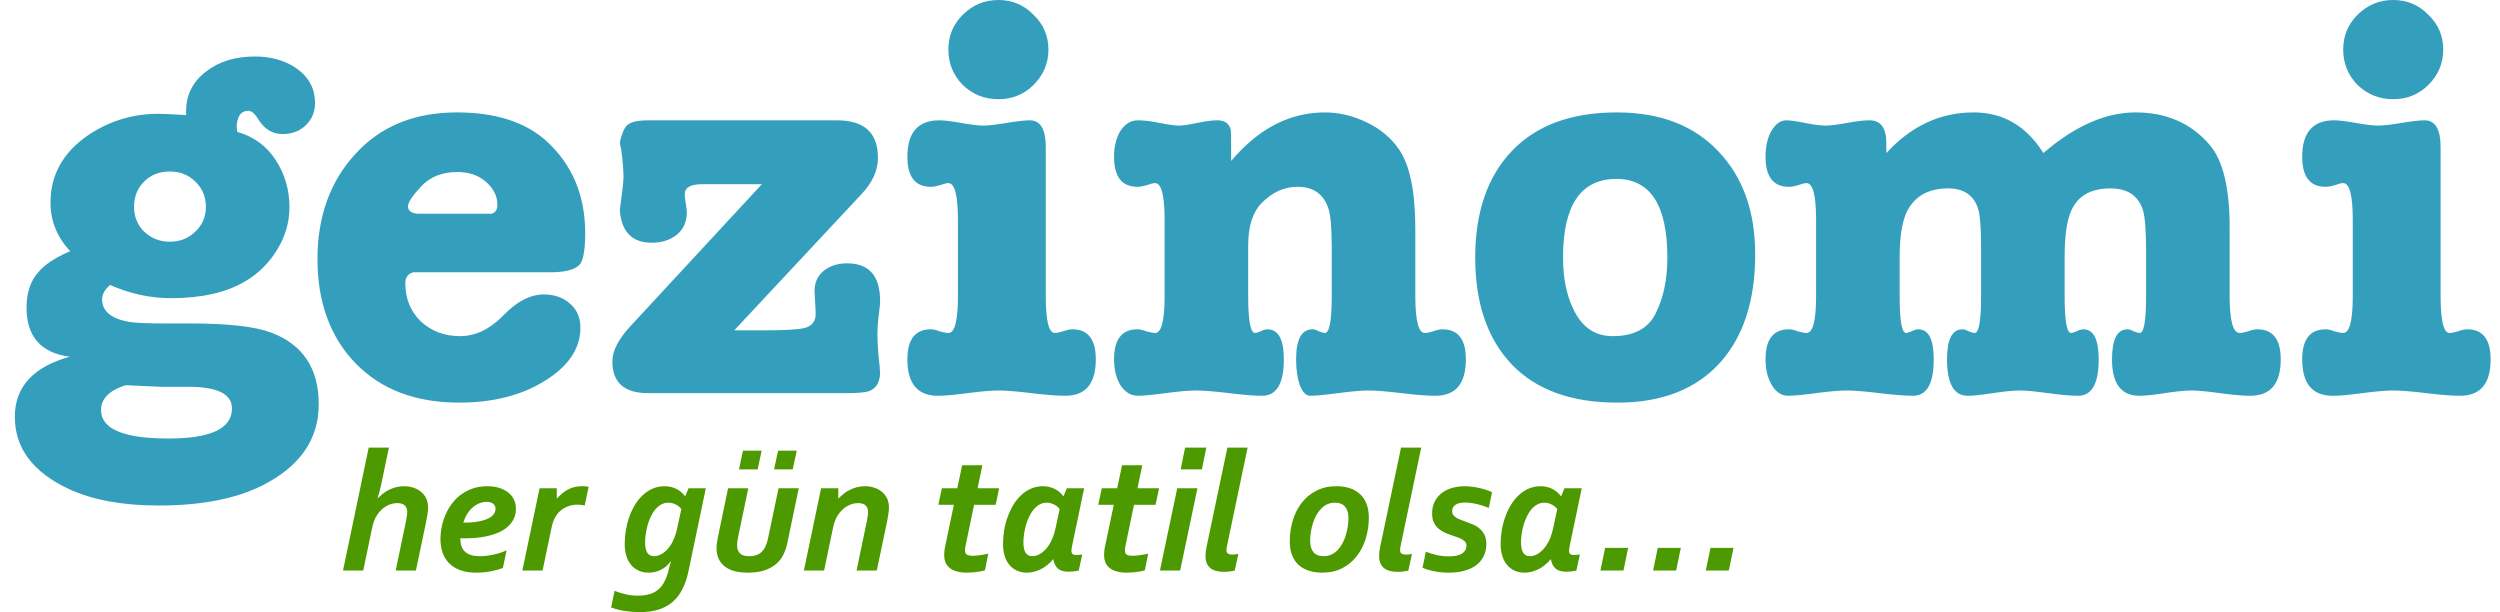
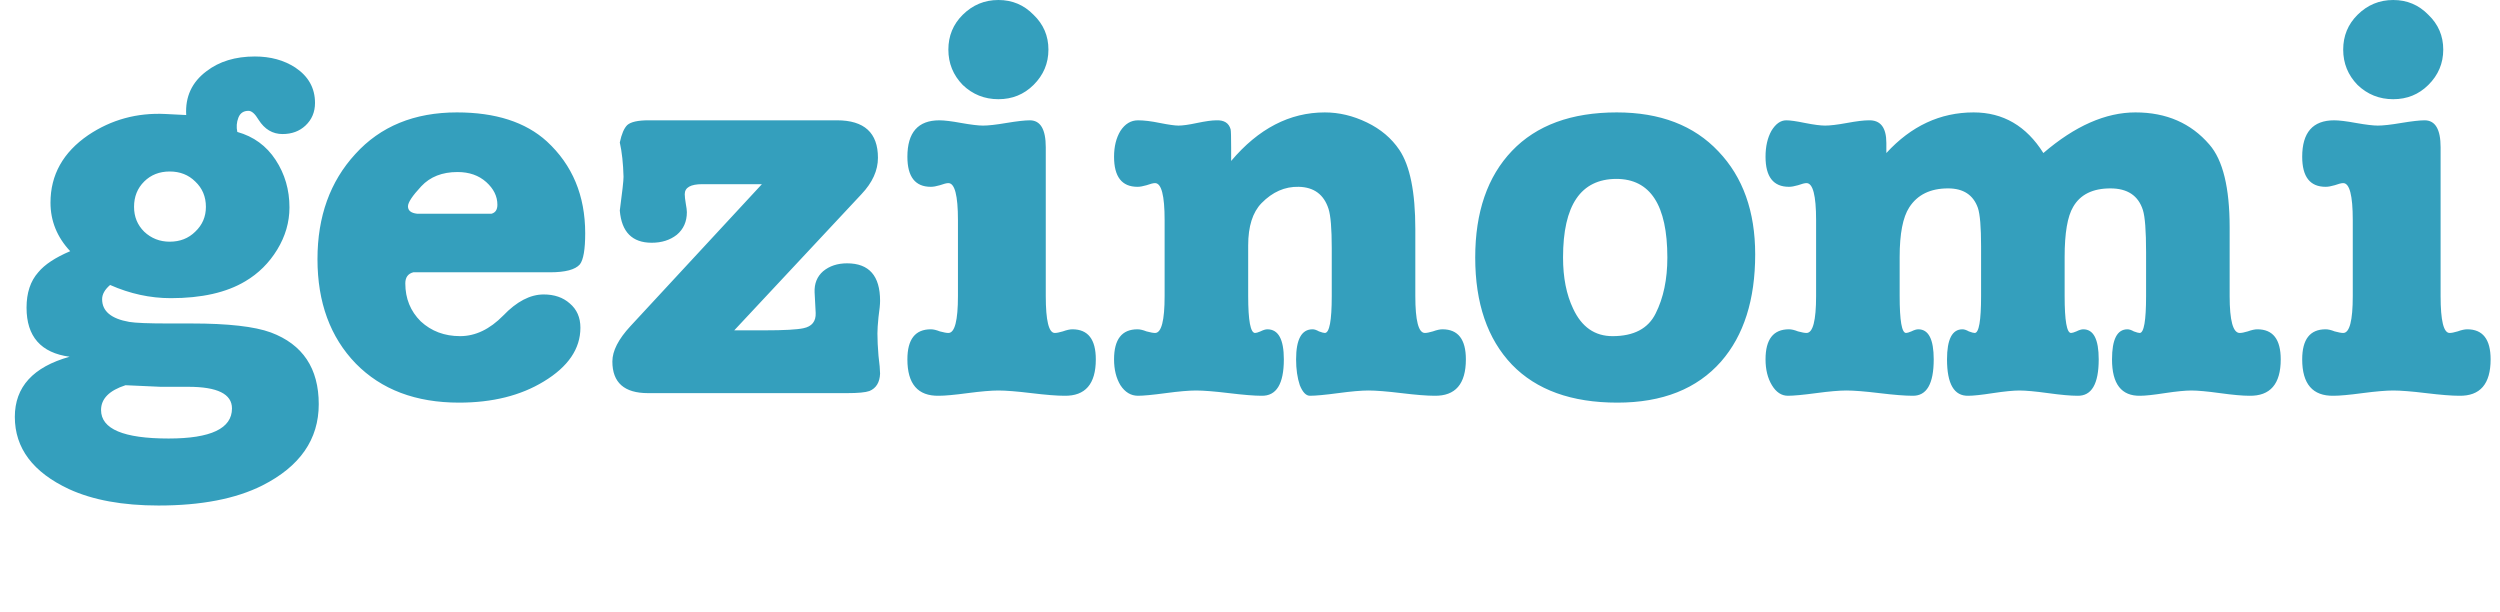
<svg xmlns="http://www.w3.org/2000/svg" xmlns:xlink="http://www.w3.org/1999/xlink" height="195.886" viewBox="0 0 800 195.886" width="800">
  <g>
    <g>
      <defs>
        <path d="M4.745 0H797V195.886H4.745z" id="a" />
      </defs>
      <clipPath id="b">
        <use overflow="visible" xlink:href="#a" />
      </clipPath>
      <path clip-path="url(#b)" d="M713.486,72.782v21.952c0,7.882,1.082,11.816,3.236,11.816 c0.568,0,1.422-0.165,2.554-0.503c1.251-0.449,2.274-0.672,3.068-0.672c4.997,0,7.49,3.205,7.49,9.622 c0,7.882-3.347,11.762-10.047,11.648c-2.159,0-5.279-0.281-9.366-0.841c-4.087-0.564-7.154-0.844-9.197-0.844 c-1.931,0-4.768,0.28-8.517,0.844c-3.632,0.561-6.244,0.841-7.832,0.841c-6.02,0.114-9.028-3.766-9.028-11.648 c0-6.417,1.646-9.622,4.939-9.622c0.568,0,1.249,0.223,2.042,0.672c0.909,0.338,1.534,0.503,1.872,0.503 c1.365,0,2.047-3.934,2.047-11.816V80.718c0-6.87-0.342-11.368-1.021-13.509c-1.478-4.62-4.939-6.923-10.392-6.923 c-5.676,0-9.649,1.969-11.922,5.91c-1.814,3.04-2.728,8.386-2.728,16.042v12.496c0,7.882,0.685,11.816,2.046,11.816 c0.343,0,0.91-0.165,1.703-0.503c0.909-0.449,1.647-0.672,2.216-0.672c3.293,0,4.939,3.205,4.939,9.622 c0,7.882-2.272,11.762-6.813,11.648c-2.159,0-5.279-0.281-9.366-0.841c-4.091-0.564-7.155-0.844-9.197-0.844 c-1.932,0-4.771,0.28-8.517,0.844c-3.635,0.561-6.245,0.841-7.835,0.841c-4.54,0.114-6.814-3.766-6.814-11.648 c0-6.417,1.647-9.622,4.939-9.622c0.568,0,1.249,0.223,2.047,0.672c0.909,0.338,1.53,0.503,1.871,0.503 c1.363,0,2.043-3.934,2.043-11.816V78.86c0-6.19-0.337-10.304-1.021-12.33c-1.475-4.161-4.655-6.245-9.538-6.245 c-5.676,0-9.818,2.027-12.43,6.079c-2.047,3.151-3.068,8.443-3.068,15.873v12.496c0,7.882,0.681,11.816,2.045,11.816 c0.338,0,0.906-0.165,1.704-0.503c0.909-0.449,1.646-0.672,2.211-0.672c3.296,0,4.94,3.205,4.94,9.622 c0,7.882-2.27,11.762-6.814,11.648c-2.384,0-5.903-0.281-10.556-0.841c-4.656-0.564-8.176-0.844-10.561-0.844 c-2.271,0-5.508,0.28-9.708,0.844c-4.202,0.561-7.212,0.841-9.029,0.841c-2.045,0-3.744-1.121-5.109-3.374 c-1.361-2.249-2.042-5.008-2.042-8.274c0-6.417,2.495-9.622,7.494-9.622c0.794,0,1.759,0.223,2.896,0.672 c1.25,0.338,2.155,0.503,2.725,0.503c2.043,0,3.065-3.934,3.065-11.816v-24.32c0-7.878-1.022-11.819-3.065-11.819 c-0.569,0-1.475,0.229-2.725,0.679c-1.138,0.334-2.103,0.506-2.896,0.506c-4.999,0-7.494-3.208-7.494-9.628 c0-3.263,0.625-6.021,1.874-8.274c1.359-2.249,2.949-3.377,4.767-3.377c1.251,0,3.237,0.284,5.965,0.848 c2.836,0.56,4.995,0.841,6.469,0.841c1.591,0,3.919-0.281,6.983-0.841c3.064-0.564,5.395-0.848,6.983-0.848 c3.748-0.107,5.622,2.31,5.622,7.265v3.208c7.945-8.672,17.258-13.002,27.93-13.002c9.425,0,16.864,4.33,22.313,13.002 c10.106-8.672,19.93-13.002,29.466-13.002c9.876,0,17.768,3.431,23.673,10.3C711.331,51.221,713.486,60.06,713.486,72.782 M517.204,57.247c-11.354,0.057-17.03,8.385-17.03,25.16c0,6.417,1.078,11.874,3.237,16.383c2.724,5.853,6.923,8.777,12.601,8.777 c6.813,0,11.411-2.422,13.795-7.261c2.499-4.954,3.746-10.918,3.746-17.899C533.553,65.632,528.104,57.247,517.204,57.247 M517.377,35.97c13.851,0,24.691,4.164,32.529,12.492c7.836,8.22,11.754,19.192,11.754,32.931c0,14.521-3.635,25.946-10.9,34.278 c-7.724,8.781-18.792,13.171-33.215,13.171c-14.646,0-25.884-4.052-33.722-12.158c-7.836-8.216-11.753-19.645-11.753-34.278 c0-14.521,3.917-25.893,11.753-34.113C491.661,40.08,502.841,35.97,517.377,35.97 M452.903,73.288v21.445 c0,7.882,1.019,11.816,3.064,11.816c0.565,0,1.416-0.165,2.553-0.503c1.252-0.449,2.27-0.672,3.064-0.672 c4.995,0,7.498,3.205,7.498,9.622c0,7.882-3.353,11.762-10.051,11.648c-2.388,0-5.905-0.281-10.559-0.841 c-4.659-0.564-8.175-0.844-10.563-0.844c-2.269,0-5.506,0.28-9.704,0.844c-4.205,0.561-7.21,0.841-9.028,0.841 c-1.246,0-2.328-1.121-3.237-3.374c-0.795-2.364-1.188-5.12-1.188-8.274c0-6.417,1.758-9.622,5.275-9.622 c0.572,0,1.25,0.223,2.046,0.672c0.909,0.338,1.53,0.503,1.872,0.503c1.475,0,2.215-3.934,2.215-11.816V79.367 c0-6.193-0.342-10.357-1.021-12.499c-1.475-4.613-4.655-6.977-9.541-7.089c-4.425-0.114-8.398,1.632-11.919,5.235 c-2.84,2.924-4.261,7.43-4.261,13.505v16.214c0,7.882,0.74,11.816,2.215,11.816c0.343,0,0.912-0.165,1.706-0.503 c0.905-0.449,1.646-0.672,2.216-0.672c3.517,0,5.275,3.205,5.275,9.622c0,7.882-2.384,11.762-7.151,11.648 c-2.271,0-5.735-0.281-10.39-0.841c-4.654-0.564-8.174-0.844-10.56-0.844c-2.272,0-5.506,0.28-9.707,0.844 c-4.202,0.561-7.153,0.841-8.86,0.841c-2.265,0-4.143-1.121-5.617-3.374c-1.365-2.249-2.046-5.008-2.046-8.274 c0-6.417,2.499-9.622,7.495-9.622c0.797,0,1.762,0.223,2.895,0.672c1.25,0.338,2.16,0.503,2.726,0.503 c2.045,0,3.064-3.934,3.064-11.816v-24.32c0-7.878-1.02-11.819-3.064-11.819c-0.566,0-1.476,0.229-2.726,0.679 c-1.133,0.334-2.098,0.506-2.895,0.506c-4.996,0-7.495-3.208-7.495-9.628c0-3.263,0.681-6.021,2.046-8.274 c1.475-2.249,3.353-3.377,5.617-3.377c1.932,0,4.261,0.284,6.983,0.848c2.843,0.56,4.827,0.841,5.963,0.841 c1.362,0,3.349-0.281,5.961-0.841c2.725-0.564,4.771-0.848,6.133-0.848c2.497-0.107,4.027,0.848,4.599,2.871 c0.113,0.452,0.169,2.421,0.169,5.913v4.222c8.745-10.358,18.738-15.535,29.976-15.535c4.543,0,9.028,1.067,13.458,3.208 c4.427,2.138,7.888,5.066,10.39,8.777C451.195,53.022,452.903,61.464,452.903,73.288 M319.489,0c4.426,0,8.175,1.577,11.24,4.728 c3.178,3.043,4.768,6.758,4.768,11.148c0,4.387-1.59,8.159-4.768,11.31c-3.064,3.039-6.813,4.559-11.24,4.559 c-4.428,0-8.233-1.52-11.412-4.559c-3.068-3.15-4.599-6.923-4.599-11.31c0-4.391,1.531-8.105,4.599-11.148 C311.256,1.577,315.061,0,319.489,0 M334.646,47.111v47.622c0,7.882,0.965,11.816,2.896,11.816c0.566,0,1.419-0.165,2.557-0.503 c1.248-0.449,2.271-0.672,3.061-0.672c5,0,7.499,3.205,7.499,9.622c0,7.882-3.354,11.762-10.052,11.648 c-2.384,0-5.904-0.281-10.559-0.841c-4.655-0.564-8.179-0.844-10.559-0.844c-2.272,0-5.565,0.28-9.878,0.844 c-4.203,0.561-7.268,0.841-9.197,0.841c-6.702,0.114-10.05-3.766-10.05-11.648c0-6.417,2.499-9.622,7.494-9.622 c0.794,0,1.759,0.223,2.896,0.672c1.25,0.338,2.156,0.503,2.725,0.503c2.042,0,3.064-3.934,3.064-11.816v-24.32 c0-7.878-1.022-11.819-3.064-11.819c-0.568,0-1.475,0.229-2.725,0.679c-1.137,0.334-2.102,0.506-2.896,0.506 c-4.995,0-7.494-3.208-7.494-9.628c0-7.764,3.407-11.651,10.221-11.651c1.588,0,3.917,0.284,6.982,0.848 c3.178,0.56,5.504,0.841,6.982,0.841c1.704,0,4.203-0.281,7.495-0.841c3.405-0.564,5.905-0.848,7.493-0.848 C332.944,38.5,334.646,41.371,334.646,47.111 M243.81,58.935h-19.075c-3.746,0-5.618,1.071-5.618,3.208 c0,0.676,0.11,1.689,0.338,3.036c0.228,1.239,0.343,2.141,0.343,2.706c0,3.04-1.078,5.461-3.239,7.261 c-2.159,1.685-4.823,2.533-8.004,2.533c-6.242,0-9.65-3.438-10.22-10.3c0.798-5.967,1.195-9.571,1.195-10.807 c-0.113-4.282-0.51-7.936-1.195-10.976c0.57-2.705,1.364-4.563,2.387-5.576c1.138-1.009,3.403-1.52,6.811-1.52h60.293 c8.745,0,13.116,3.995,13.116,11.989c0,4.052-1.759,7.94-5.278,11.654l-40.706,43.566h9.706c6.244,0,10.39-0.227,12.431-0.676 c2.727-0.56,4.033-2.195,3.921-4.9l-0.345-6.585c-0.111-2.809,0.798-5.066,2.726-6.75c2.046-1.692,4.599-2.533,7.669-2.533 c7.036,0,10.557,4,10.557,11.989c0,1.125-0.168,2.871-0.51,5.234c-0.229,2.252-0.339,3.995-0.339,5.235 c0,2.026,0.111,4.39,0.339,7.092c0.341,2.702,0.51,4.617,0.51,5.741c-0.113,2.813-1.246,4.674-3.405,5.569 c-1.247,0.452-3.633,0.679-7.151,0.679h-63.699c-7.611,0-11.411-3.377-11.411-10.131c0-3.374,1.927-7.149,5.79-11.314 L243.81,58.935z M137.706,68.388h15.495h4.087c1.25-0.335,1.877-1.291,1.877-2.868c0-2.702-1.193-5.123-3.576-7.264 c-2.388-2.138-5.452-3.208-9.198-3.208c-4.886,0-8.741,1.523-11.585,4.559c-2.836,3.043-4.257,5.181-4.257,6.42 c0,1.351,0.965,2.138,2.896,2.361H137.706z M176.026,87.134h-38.664h-5.111c-1.703,0.449-2.553,1.631-2.553,3.546 c0,4.84,1.646,8.896,4.938,12.158c3.41,3.154,7.607,4.728,12.606,4.728c4.879,0,9.478-2.192,13.793-6.586 c4.315-4.504,8.631-6.754,12.946-6.754c3.402,0,6.188,0.956,8.344,2.871c2.269,1.911,3.406,4.502,3.406,7.768 c0,6.75-3.918,12.499-11.75,17.227c-7.379,4.499-16.412,6.751-27.08,6.751c-13.855,0-24.871-4.164-33.042-12.496 c-8.177-8.443-12.266-19.591-12.266-33.434c0-13.624,4.033-24.822,12.093-33.603c8.06-8.896,18.907-13.34,32.53-13.34 c12.378,0,21.973,3.094,28.783,9.284c8.179,7.544,12.266,17.335,12.266,29.384c0,5.177-0.569,8.497-1.707,9.963 C184.086,86.29,180.906,87.134,176.026,87.134 M60.27,123.777h-8.857l-11.244-0.507c-5.22,1.688-7.832,4.336-7.832,7.937 c0,6.079,7.21,9.118,21.628,9.118c13.512,0,20.27-3.208,20.27-9.625C74.235,126.083,69.579,123.777,60.27,123.777 M54.306,54.879 c-3.291,0-6.017,1.071-8.173,3.212c-2.16,2.138-3.237,4.839-3.237,8.105c0,3.154,1.078,5.795,3.237,7.937 c2.269,2.141,4.995,3.208,8.173,3.208c3.293,0,6.017-1.067,8.176-3.208c2.271-2.141,3.408-4.782,3.408-7.937 c0-3.266-1.137-5.967-3.408-8.105C60.322,55.95,57.599,54.879,54.306,54.879 M54.137,103.514h7.153 c11.695,0,20.152,0.959,25.377,2.871c10.22,3.826,15.331,11.482,15.331,22.965c0,11.256-6.02,19.925-18.057,26.004 c-8.517,4.275-19.586,6.413-33.209,6.413c-11.468,0-21.007-1.742-28.612-5.234c-11.584-5.4-17.375-13.114-17.375-23.134 c0-9.564,5.849-15.98,17.541-19.243c-9.194-1.239-13.792-6.474-13.792-15.708c0-4.724,1.246-8.5,3.746-11.313 c2.044-2.479,5.452-4.728,10.219-6.758c-4.202-4.498-6.301-9.679-6.301-15.531c0-8.896,4.031-16.099,12.091-21.618 c7.381-4.951,15.61-7.204,24.699-6.754l6.639,0.338c-0.341-5.853,1.818-10.523,6.472-14.011c4.09-3.155,9.257-4.728,15.503-4.728 c4.992,0,9.307,1.182,12.939,3.542c4.205,2.813,6.305,6.589,6.305,11.317c0,2.924-1.022,5.346-3.064,7.257 c-1.931,1.803-4.374,2.702-7.327,2.702c-3.18,0-5.732-1.52-7.663-4.56c-1.138-1.911-2.215-2.87-3.235-2.87 c-1.592,0-2.671,0.733-3.237,2.198c-0.566,1.462-0.681,2.982-0.338,4.56c5.221,1.462,9.311,4.448,12.262,8.949 c2.95,4.502,4.424,9.567,4.424,15.197c0,4.728-1.306,9.23-3.915,13.509c-2.612,4.275-6.018,7.656-10.219,10.132 c-6.02,3.603-13.965,5.403-23.843,5.403c-6.586,0-13.06-1.408-19.417-4.221c-1.705,1.466-2.555,2.979-2.555,4.559 c0,3.83,2.896,6.248,8.684,7.261C43.292,103.345,47.548,103.514,54.137,103.514 M780.992,47.111v47.622 c0,7.882,0.963,11.816,2.891,11.816c0.571,0,1.42-0.165,2.558-0.503c1.247-0.449,2.269-0.672,3.064-0.672 c4.995,0,7.492,3.205,7.492,9.622c0,7.882-3.346,11.762-10.05,11.648c-2.381,0-5.905-0.281-10.558-0.841 c-4.654-0.564-8.175-0.844-10.56-0.844c-2.27,0-5.563,0.28-9.877,0.844c-4.202,0.561-7.267,0.841-9.198,0.841 c-6.698,0.114-10.051-3.766-10.051-11.648c0-6.417,2.498-9.622,7.499-9.622c0.794,0,1.759,0.223,2.894,0.672 c1.248,0.338,2.157,0.503,2.727,0.503c2.043,0,3.062-3.934,3.062-11.816v-24.32c0-7.878-1.019-11.819-3.062-11.819 c-0.569,0-1.479,0.229-2.727,0.679c-1.135,0.334-2.1,0.506-2.894,0.506c-5.001,0-7.499-3.208-7.499-9.628 c0-7.764,3.406-11.651,10.22-11.651c1.59,0,3.918,0.284,6.983,0.848c3.183,0.56,5.507,0.841,6.982,0.841 c1.708,0,4.201-0.281,7.497-0.841c3.408-0.564,5.901-0.848,7.494-0.848C779.283,38.5,780.992,41.371,780.992,47.111 M765.83,0 c4.431,0,8.174,1.577,11.238,4.728c3.184,3.043,4.773,6.758,4.773,11.148c0,4.387-1.59,8.159-4.773,11.31 c-3.064,3.039-6.808,4.559-11.238,4.559c-4.429,0-8.234-1.52-11.411-4.559c-3.064-3.15-4.596-6.923-4.596-11.31 c0-4.391,1.531-8.105,4.596-11.148C757.596,1.577,761.401,0,765.83,0" fill="#349FBD" />
-       <path clip-path="url(#b)" d="M530.493,175.317h7.373l-1.505,7.254h-7.371L530.493,175.317z M513.64,175.317 h7.374l-1.51,7.254h-7.371L513.64,175.317z M498.318,162.898c-0.163-0.234-0.382-0.467-0.656-0.708 c-0.256-0.251-0.569-0.467-0.934-0.65c-0.347-0.198-0.74-0.362-1.178-0.488c-0.419-0.125-0.879-0.19-1.371-0.19 c-0.858,0-1.646,0.208-2.354,0.622c-0.695,0.402-1.325,0.949-1.893,1.634c-0.548,0.668-1.025,1.452-1.427,2.336 c-0.401,0.869-0.739,1.774-1.013,2.716c-0.257,0.945-0.449,1.876-0.576,2.798c-0.129,0.906-0.192,1.75-0.192,2.529 c0,1.542,0.235,2.67,0.715,3.396c0.492,0.729,1.202,1.088,2.136,1.088c0.933,0,1.863-0.309,2.798-0.923 c0.93-0.636,1.762-1.495,2.494-2.583c0.492-0.725,0.911-1.548,1.258-2.472c0.365-0.923,0.677-1.983,0.934-3.179L498.318,162.898z M502.1,176.241c0,0.488,0.13,0.84,0.386,1.06c0.272,0.198,0.647,0.298,1.123,0.298c0.528,0,1.177-0.054,1.945-0.161l-1.122,5.159 c-1.132,0.237-2.222,0.355-3.263,0.355c-1.498,0-2.642-0.345-3.426-1.031c-0.769-0.708-1.253-1.704-1.453-2.993 c-1.369,1.541-2.734,2.648-4.194,3.316c-1.44,0.672-2.858,1.006-4.249,1.006c-1.186,0-2.255-0.217-3.204-0.654 c-0.952-0.436-1.755-1.049-2.412-1.847c-0.656-0.794-1.159-1.753-1.51-2.881c-0.347-1.121-0.519-2.371-0.519-3.748 c0-1.469,0.118-2.941,0.358-4.43c0.252-1.486,0.627-2.906,1.12-4.268c0.494-1.376,1.098-2.658,1.811-3.854 c0.732-1.197,1.571-2.239,2.521-3.126c0.948-0.888,2.012-1.588,3.181-2.095c1.169-0.503,2.437-0.758,3.81-0.758 c1.262,0,2.456,0.262,3.59,0.787c1.134,0.528,2.12,1.351,2.959,2.472l1.07-2.608h5.536l-3.837,18.341l-0.165,0.977L502.1,176.241z M469.27,174.582c0-0.543-0.178-0.988-0.523-1.33c-0.346-0.345-0.795-0.643-1.344-0.898c-0.547-0.27-1.176-0.514-1.889-0.733 c-0.697-0.219-1.399-0.46-2.113-0.733c-0.659-0.255-1.295-0.553-1.916-0.898c-0.604-0.341-1.152-0.769-1.646-1.275 c-0.474-0.528-0.859-1.143-1.151-1.847c-0.274-0.708-0.411-1.56-0.411-2.554c0-1.487,0.284-2.774,0.851-3.858 c0.567-1.106,1.323-2.012,2.272-2.72c0.953-0.726,2.058-1.258,3.319-1.602c1.263-0.363,2.583-0.542,3.974-0.542 c0.786,0,1.569,0.05,2.358,0.162c0.801,0.093,1.577,0.23,2.327,0.409c0.77,0.162,1.499,0.359,2.194,0.597 c0.694,0.216,1.323,0.464,1.89,0.733l-1.041,5.026c-1.372-0.557-2.723-0.983-4.058-1.275c-1.313-0.292-2.556-0.435-3.727-0.435 c-1.262,0-2.237,0.255-2.933,0.762c-0.677,0.506-1.015,1.167-1.015,1.982c0,0.489,0.121,0.906,0.356,1.25 c0.258,0.324,0.585,0.615,0.985,0.87c0.424,0.251,0.898,0.478,1.428,0.679l1.7,0.621c0.748,0.273,1.505,0.575,2.273,0.898 c0.77,0.327,1.461,0.762,2.083,1.309c0.622,0.524,1.122,1.175,1.509,1.954c0.4,0.775,0.602,1.757,0.602,2.936 c0,1.501-0.293,2.824-0.875,3.966c-0.569,1.142-1.38,2.102-2.439,2.878c-1.063,0.779-2.321,1.362-3.784,1.743 c-1.461,0.396-3.087,0.597-4.88,0.597c-1.004,0-1.953-0.055-2.847-0.166c-0.898-0.104-1.71-0.241-2.443-0.403 c-0.709-0.165-1.342-0.333-1.892-0.521c-0.527-0.179-0.948-0.34-1.258-0.488l1.067-5.134c1.207,0.47,2.422,0.841,3.646,1.114 c1.244,0.255,2.494,0.381,3.758,0.381c1.823,0,3.215-0.301,4.164-0.895C468.79,176.525,469.264,175.67,469.27,174.582 M448.327,143.224h6.469l-6.553,31.225c-0.144,0.726-0.218,1.247-0.218,1.574c0,0.51,0.154,0.88,0.468,1.117 c0.309,0.216,0.773,0.327,1.396,0.327s1.272-0.076,1.945-0.222l-1.177,5.382c-0.421,0.089-0.961,0.172-1.618,0.244 c-0.656,0.071-1.289,0.111-1.889,0.111c-1.938,0-3.398-0.428-4.385-1.279c-0.972-0.87-1.453-2.138-1.453-3.802 c0-0.873,0.116-1.861,0.356-2.963L448.327,143.224z M427.664,155.59c1.569,0,2.987,0.205,4.245,0.621 c1.28,0.42,2.365,1.046,3.264,1.876c0.913,0.819,1.614,1.857,2.11,3.129c0.494,1.247,0.74,2.706,0.74,4.373 c0,2.317-0.319,4.547-0.961,6.685c-0.64,2.12-1.589,3.992-2.852,5.626c-1.238,1.628-2.794,2.932-4.657,3.909 c-1.864,0.959-4.021,1.441-6.467,1.441c-1.556,0-2.974-0.208-4.248-0.625c-1.282-0.414-2.377-1.032-3.289-1.847 c-0.898-0.834-1.591-1.876-2.084-3.126c-0.493-1.25-0.738-2.715-0.738-4.401c0-2.321,0.315-4.537,0.955-6.657 c0.642-2.137,1.583-4.021,2.825-5.652c1.26-1.631,2.822-2.928,4.688-3.887C423.059,156.079,425.214,155.59,427.664,155.59 M427.116,160.861c-0.88,0-1.682,0.172-2.414,0.518c-0.733,0.344-1.391,0.822-1.973,1.437c-0.584,0.599-1.096,1.3-1.534,2.094 c-0.423,0.797-0.779,1.66-1.07,2.583c-0.295,0.905-0.511,1.839-0.658,2.795c-0.147,0.963-0.217,1.9-0.217,2.828 c0,1.501,0.345,2.691,1.039,3.56c0.712,0.87,1.825,1.304,3.346,1.304c0.877,0,1.678-0.172,2.41-0.514 c0.731-0.348,1.391-0.819,1.975-1.419c0.582-0.615,1.095-1.318,1.534-2.116c0.438-0.798,0.795-1.649,1.067-2.555 c0.294-0.923,0.512-1.865,0.659-2.824c0.146-0.981,0.218-1.933,0.221-2.857c0-1.483-0.357-2.658-1.07-3.531 C429.716,161.295,428.612,160.861,427.116,160.861 M392.771,143.224h6.469l-6.55,31.225c-0.147,0.726-0.22,1.247-0.22,1.574 c0,0.51,0.154,0.88,0.468,1.117c0.309,0.216,0.775,0.327,1.397,0.327c0.621,0,1.268-0.076,1.945-0.222l-1.18,5.382 c-0.421,0.089-0.958,0.172-1.615,0.244c-0.659,0.071-1.288,0.111-1.892,0.111c-1.938,0-3.399-0.428-4.385-1.279 c-0.968-0.87-1.453-2.138-1.453-3.802c0-0.873,0.117-1.861,0.357-2.963L392.771,143.224z M371.178,182.572l5.536-26.332h6.467 l-5.536,26.332H371.178z M377.81,150.208l1.425-6.985h6.793l-1.422,6.985H377.81z M369.777,161.54h-6.908l-2.63,12.689 l-0.217,1.063l-0.056,0.755c0,0.676,0.182,1.146,0.55,1.419c0.362,0.248,1.004,0.377,1.917,0.377c0.621,0,1.415-0.061,2.384-0.19 c0.967-0.144,1.836-0.305,2.604-0.489l-1.07,5.354c-0.877,0.234-1.836,0.413-2.878,0.542c-1.022,0.125-1.99,0.19-2.903,0.19 c-1.261,0-2.35-0.134-3.262-0.406c-0.912-0.255-1.671-0.625-2.274-1.114c-0.586-0.493-1.023-1.089-1.317-1.792 c-0.273-0.708-0.412-1.506-0.412-2.393l0.054-1.089c0.038-0.435,0.118-0.948,0.246-1.547l2.797-13.37h-4.96l1.123-5.299h4.933 l1.565-7.365h6.467l-1.535,7.365h6.906L369.777,161.54z M339.082,162.898c-0.165-0.234-0.383-0.467-0.659-0.708 c-0.254-0.251-0.566-0.467-0.931-0.65c-0.349-0.198-0.738-0.362-1.177-0.488c-0.423-0.125-0.88-0.19-1.373-0.19 c-0.856,0-1.643,0.208-2.358,0.622c-0.691,0.402-1.323,0.949-1.89,1.634c-0.55,0.668-1.024,1.452-1.424,2.336 c-0.401,0.869-0.741,1.774-1.015,2.716c-0.255,0.945-0.445,1.876-0.575,2.798c-0.127,0.906-0.19,1.75-0.19,2.529 c0,1.542,0.234,2.67,0.709,3.396c0.492,0.729,1.207,1.088,2.142,1.088c0.93,0,1.861-0.309,2.791-0.923 c0.936-0.636,1.766-1.495,2.495-2.583c0.493-0.725,0.913-1.548,1.261-2.472c0.365-0.923,0.677-1.983,0.93-3.179L339.082,162.898z M342.863,176.241c0,0.488,0.129,0.84,0.382,1.06c0.277,0.198,0.649,0.298,1.127,0.298c0.529,0,1.176-0.054,1.945-0.161 l-1.124,5.159c-1.134,0.237-2.219,0.355-3.26,0.355c-1.5,0-2.641-0.345-3.43-1.031c-0.765-0.708-1.25-1.704-1.449-2.993 c-1.371,1.541-2.733,2.648-4.193,3.316c-1.446,0.672-2.859,1.006-4.25,1.006c-1.188,0-2.254-0.217-3.203-0.654 c-0.954-0.436-1.755-1.049-2.414-1.847c-0.659-0.794-1.159-1.753-1.509-2.881c-0.345-1.121-0.517-2.371-0.517-3.748 c0-1.469,0.116-2.941,0.352-4.43c0.259-1.486,0.632-2.906,1.127-4.268c0.492-1.376,1.095-2.658,1.811-3.854 c0.727-1.197,1.57-2.239,2.519-3.126c0.95-0.888,2.01-1.588,3.179-2.095c1.17-0.503,2.44-0.758,3.813-0.758 c1.257,0,2.457,0.262,3.589,0.787c1.13,0.528,2.12,1.351,2.958,2.472l1.071-2.608h5.537l-3.837,18.341l-0.166,0.977 L342.863,176.241z M318.608,161.54h-6.905l-2.635,12.689l-0.216,1.063l-0.056,0.755c0,0.676,0.183,1.146,0.548,1.419 c0.364,0.248,1.004,0.377,1.917,0.377c0.621,0,1.415-0.061,2.387-0.19c0.968-0.144,1.833-0.305,2.602-0.489l-1.067,5.354 c-0.878,0.234-1.836,0.413-2.875,0.542c-1.028,0.125-1.994,0.19-2.907,0.19c-1.263,0-2.351-0.134-3.264-0.406 c-0.913-0.255-1.67-0.625-2.274-1.114c-0.583-0.493-1.022-1.089-1.316-1.792c-0.272-0.708-0.409-1.506-0.409-2.393l0.056-1.089 c0.033-0.435,0.117-0.948,0.246-1.547l2.792-13.37h-4.958l1.121-5.299h4.935l1.563-7.365h6.467l-1.534,7.365h6.905L318.608,161.54 z M263.711,182.572h-6.468l5.507-26.332h5.512v3.316c0.548-0.528,1.06-1.024,1.644-1.495c0.604-0.489,1.26-0.916,1.973-1.275 c0.713-0.366,1.479-0.65,2.303-0.873c0.839-0.216,1.719-0.323,2.63-0.323c1.042,0,2.021,0.154,2.934,0.46 c0.93,0.291,1.744,0.726,2.439,1.308c0.713,0.575,1.269,1.283,1.672,2.116c0.403,0.833,0.6,1.792,0.6,2.881 c0,0.672-0.063,1.412-0.19,2.228l-0.438,2.446l-3.259,15.542H274.1l3.341-16.035l0.247-1.491c0.074-0.452,0.109-0.833,0.109-1.142 c0-0.923-0.264-1.639-0.794-2.148c-0.512-0.507-1.306-0.758-2.384-0.762c-1.336,0-2.576,0.367-3.728,1.089 c-1.151,0.726-2.11,1.703-2.876,2.938l-0.441,0.755l-0.383,0.93l-0.383,1.193l-0.357,1.549L263.711,182.572z M248.992,144.205 h5.973l-1.287,6.004h-5.975L248.992,144.205z M237.756,144.205h5.975l-1.288,6.004h-5.975L237.756,144.205z M239.209,183.251 c-1.755,0-3.264-0.201-4.521-0.597c-1.244-0.38-2.267-0.923-3.072-1.631c-0.803-0.708-1.398-1.549-1.78-2.53 c-0.365-0.995-0.55-2.08-0.55-3.258c0-0.381,0.031-0.816,0.083-1.304l0.331-1.875l3.289-15.816h6.467l-3.345,16.034 c-0.091,0.436-0.154,0.841-0.19,1.222l-0.056,1.002c0,1.089,0.302,1.94,0.905,2.558c0.604,0.615,1.58,0.923,2.932,0.923 c0.951,0,1.763-0.129,2.439-0.381c0.696-0.27,1.281-0.654,1.755-1.143c0.474-0.506,0.857-1.11,1.152-1.821 c0.309-0.723,0.555-1.531,0.74-2.414l3.343-15.981h6.469l-3.703,17.745c-0.253,1.197-0.657,2.353-1.205,3.481 c-0.53,1.103-1.288,2.087-2.274,2.96c-0.986,0.852-2.229,1.538-3.728,2.066C243.19,183,241.365,183.251,239.209,183.251 M218.021,162.898c-0.162-0.234-0.383-0.467-0.658-0.708c-0.253-0.251-0.567-0.467-0.93-0.65 c-0.347-0.198-0.741-0.362-1.178-0.488c-0.422-0.125-0.878-0.19-1.373-0.19c-0.875,0-1.668,0.208-2.384,0.622 c-0.694,0.402-1.323,0.949-1.89,1.634c-0.547,0.668-1.023,1.452-1.424,2.336c-0.404,0.869-0.731,1.774-0.99,2.716 c-0.253,0.945-0.445,1.876-0.573,2.798c-0.129,0.906-0.192,1.75-0.192,2.529c0,1.542,0.235,2.67,0.714,3.396 c0.492,0.729,1.206,1.088,2.136,1.088c0.876,0,1.751-0.273,2.631-0.816c0.893-0.56,1.696-1.333,2.409-2.31 c1.078-1.466,1.891-3.485,2.439-6.062L218.021,162.898z M214.622,179.666c-0.912,1.196-1.972,2.094-3.178,2.69 c-1.207,0.596-2.502,0.895-3.893,0.895c-1.186,0-2.256-0.217-3.205-0.654c-0.952-0.436-1.755-1.049-2.413-1.847 c-0.659-0.794-1.16-1.753-1.509-2.881c-0.347-1.121-0.519-2.371-0.519-3.748c0-1.469,0.119-2.941,0.357-4.43 c0.253-1.486,0.618-2.906,1.096-4.268c0.493-1.376,1.096-2.658,1.807-3.854c0.731-1.197,1.57-2.239,2.524-3.126 c0.949-0.888,2.008-1.588,3.178-2.095c1.169-0.503,2.446-0.758,3.837-0.758c1.263,0,2.457,0.262,3.591,0.787 c1.134,0.528,2.119,1.351,2.958,2.472l1.071-2.608h5.536l-5.567,26.604c-0.456,2.206-1.113,4.128-1.972,5.759 c-0.839,1.649-1.897,3.007-3.178,4.078c-1.263,1.085-2.77,1.89-4.521,2.418c-1.737,0.524-3.738,0.786-6.003,0.786 c-1.554,0-3.116-0.125-4.688-0.381c-1.552-0.233-3.012-0.617-4.385-1.138l1.126-5.304c1.114,0.453,2.3,0.828,3.561,1.118 c1.281,0.291,2.569,0.435,3.868,0.435c1.569,0,2.914-0.19,4.027-0.571c1.116-0.362,2.053-0.916,2.822-1.656 c0.787-0.743,1.424-1.678,1.92-2.799c0.513-1.11,0.931-2.393,1.26-3.858c0.201-0.87,0.4-1.56,0.603-2.065H214.622z M187.107,161.755c-0.787-0.18-1.545-0.27-2.278-0.273c-0.654,0-1.324,0.075-1.997,0.219c-0.676,0.147-1.335,0.381-1.974,0.711 c-0.642,0.323-1.242,0.754-1.808,1.3c-0.569,0.524-1.063,1.189-1.482,1.982c-0.2,0.382-0.402,0.841-0.604,1.387 c-0.181,0.546-0.375,1.293-0.574,2.256l-2.767,13.232h-6.47l5.511-26.332h5.507v3.316c1.151-1.25,2.31-2.221,3.589-2.907 c1.281-0.708,2.778-1.06,4.496-1.06c0.677,0,1.379,0.05,2.112,0.162L187.107,161.755z M165.1,162.79 c0,1.47-0.368,2.788-1.096,3.967c-0.715,1.16-1.773,2.155-3.18,2.989c-1.408,0.815-3.146,1.441-5.209,1.875 c-2.064,0.436-4.441,0.654-7.126,0.654l-1.177-0.028c0,1.124,0.137,1.969,0.412,2.691c0.291,0.707,0.702,1.286,1.232,1.738 c0.549,0.453,1.203,0.791,1.972,1.006c0.769,0.197,1.626,0.298,2.576,0.298c1.426,0,2.924-0.172,4.495-0.514 c1.572-0.348,2.944-0.812,4.113-1.387l-1.18,5.651c-1.133,0.449-2.432,0.815-3.893,1.085c-1.442,0.291-2.987,0.435-4.633,0.435 c-1.952,0-3.652-0.262-5.095-0.788c-1.446-0.524-2.642-1.261-3.591-2.201c-0.931-0.96-1.625-2.091-2.082-3.396 c-0.46-1.308-0.688-2.746-0.688-4.318c0-1.394,0.147-2.785,0.441-4.164c0.289-1.373,0.721-2.688,1.287-3.938 c0.564-1.265,1.27-2.436,2.108-3.503c0.843-1.088,1.811-2.019,2.907-2.798c1.114-0.801,2.355-1.422,3.727-1.879 c1.371-0.453,2.858-0.675,4.466-0.675c1.409,0,2.679,0.169,3.812,0.514c1.132,0.349,2.092,0.837,2.876,1.469 c0.807,0.615,1.424,1.369,1.864,2.256C164.879,160.713,165.1,161.702,165.1,162.79 M158.578,162.79c0-0.6-0.239-1.114-0.713-1.548 c-0.476-0.435-1.2-0.65-2.168-0.65c-0.728,0-1.479,0.144-2.247,0.431c-0.747,0.291-1.461,0.726-2.138,1.304 c-0.654,0.564-1.25,1.261-1.78,2.094c-0.53,0.815-0.951,1.757-1.263,2.824c1.94,0,3.566-0.125,4.879-0.377 c1.316-0.255,2.376-0.589,3.183-1.006c0.801-0.42,1.374-0.891,1.724-1.416C158.401,163.904,158.574,163.354,158.578,162.79 M129.963,166.537l0.246-1.491c0.074-0.452,0.11-0.833,0.11-1.142c0-0.923-0.257-1.639-0.77-2.148 c-0.511-0.507-1.313-0.758-2.408-0.762c-1.337,0-2.58,0.367-3.731,1.089c-1.151,0.726-2.107,1.703-2.875,2.938l-0.438,0.755 l-0.382,0.93l-0.386,1.193l-0.354,1.549l-2.741,13.124h-6.471l8.226-39.348h6.468l-2.58,12.313 c-0.203,1.027-0.566,2.371-1.096,4.02c0.548-0.528,1.06-1.024,1.644-1.495c0.604-0.489,1.263-0.916,1.976-1.275 c0.71-0.366,1.479-0.65,2.299-0.873c0.843-0.216,1.717-0.323,2.634-0.323c1.042,0,2.017,0.154,2.934,0.46 c0.931,0.291,1.742,0.726,2.438,1.308c0.715,0.575,1.27,1.283,1.671,2.116c0.4,0.833,0.603,1.792,0.603,2.881 c0,0.672-0.063,1.412-0.19,2.228l-0.438,2.446l-3.264,15.542h-6.467L129.963,166.537z M547.351,175.317h7.371l-1.507,7.254h-7.372 L547.351,175.317z" fill="#4D9900" />
    </g>
  </g>
</svg>